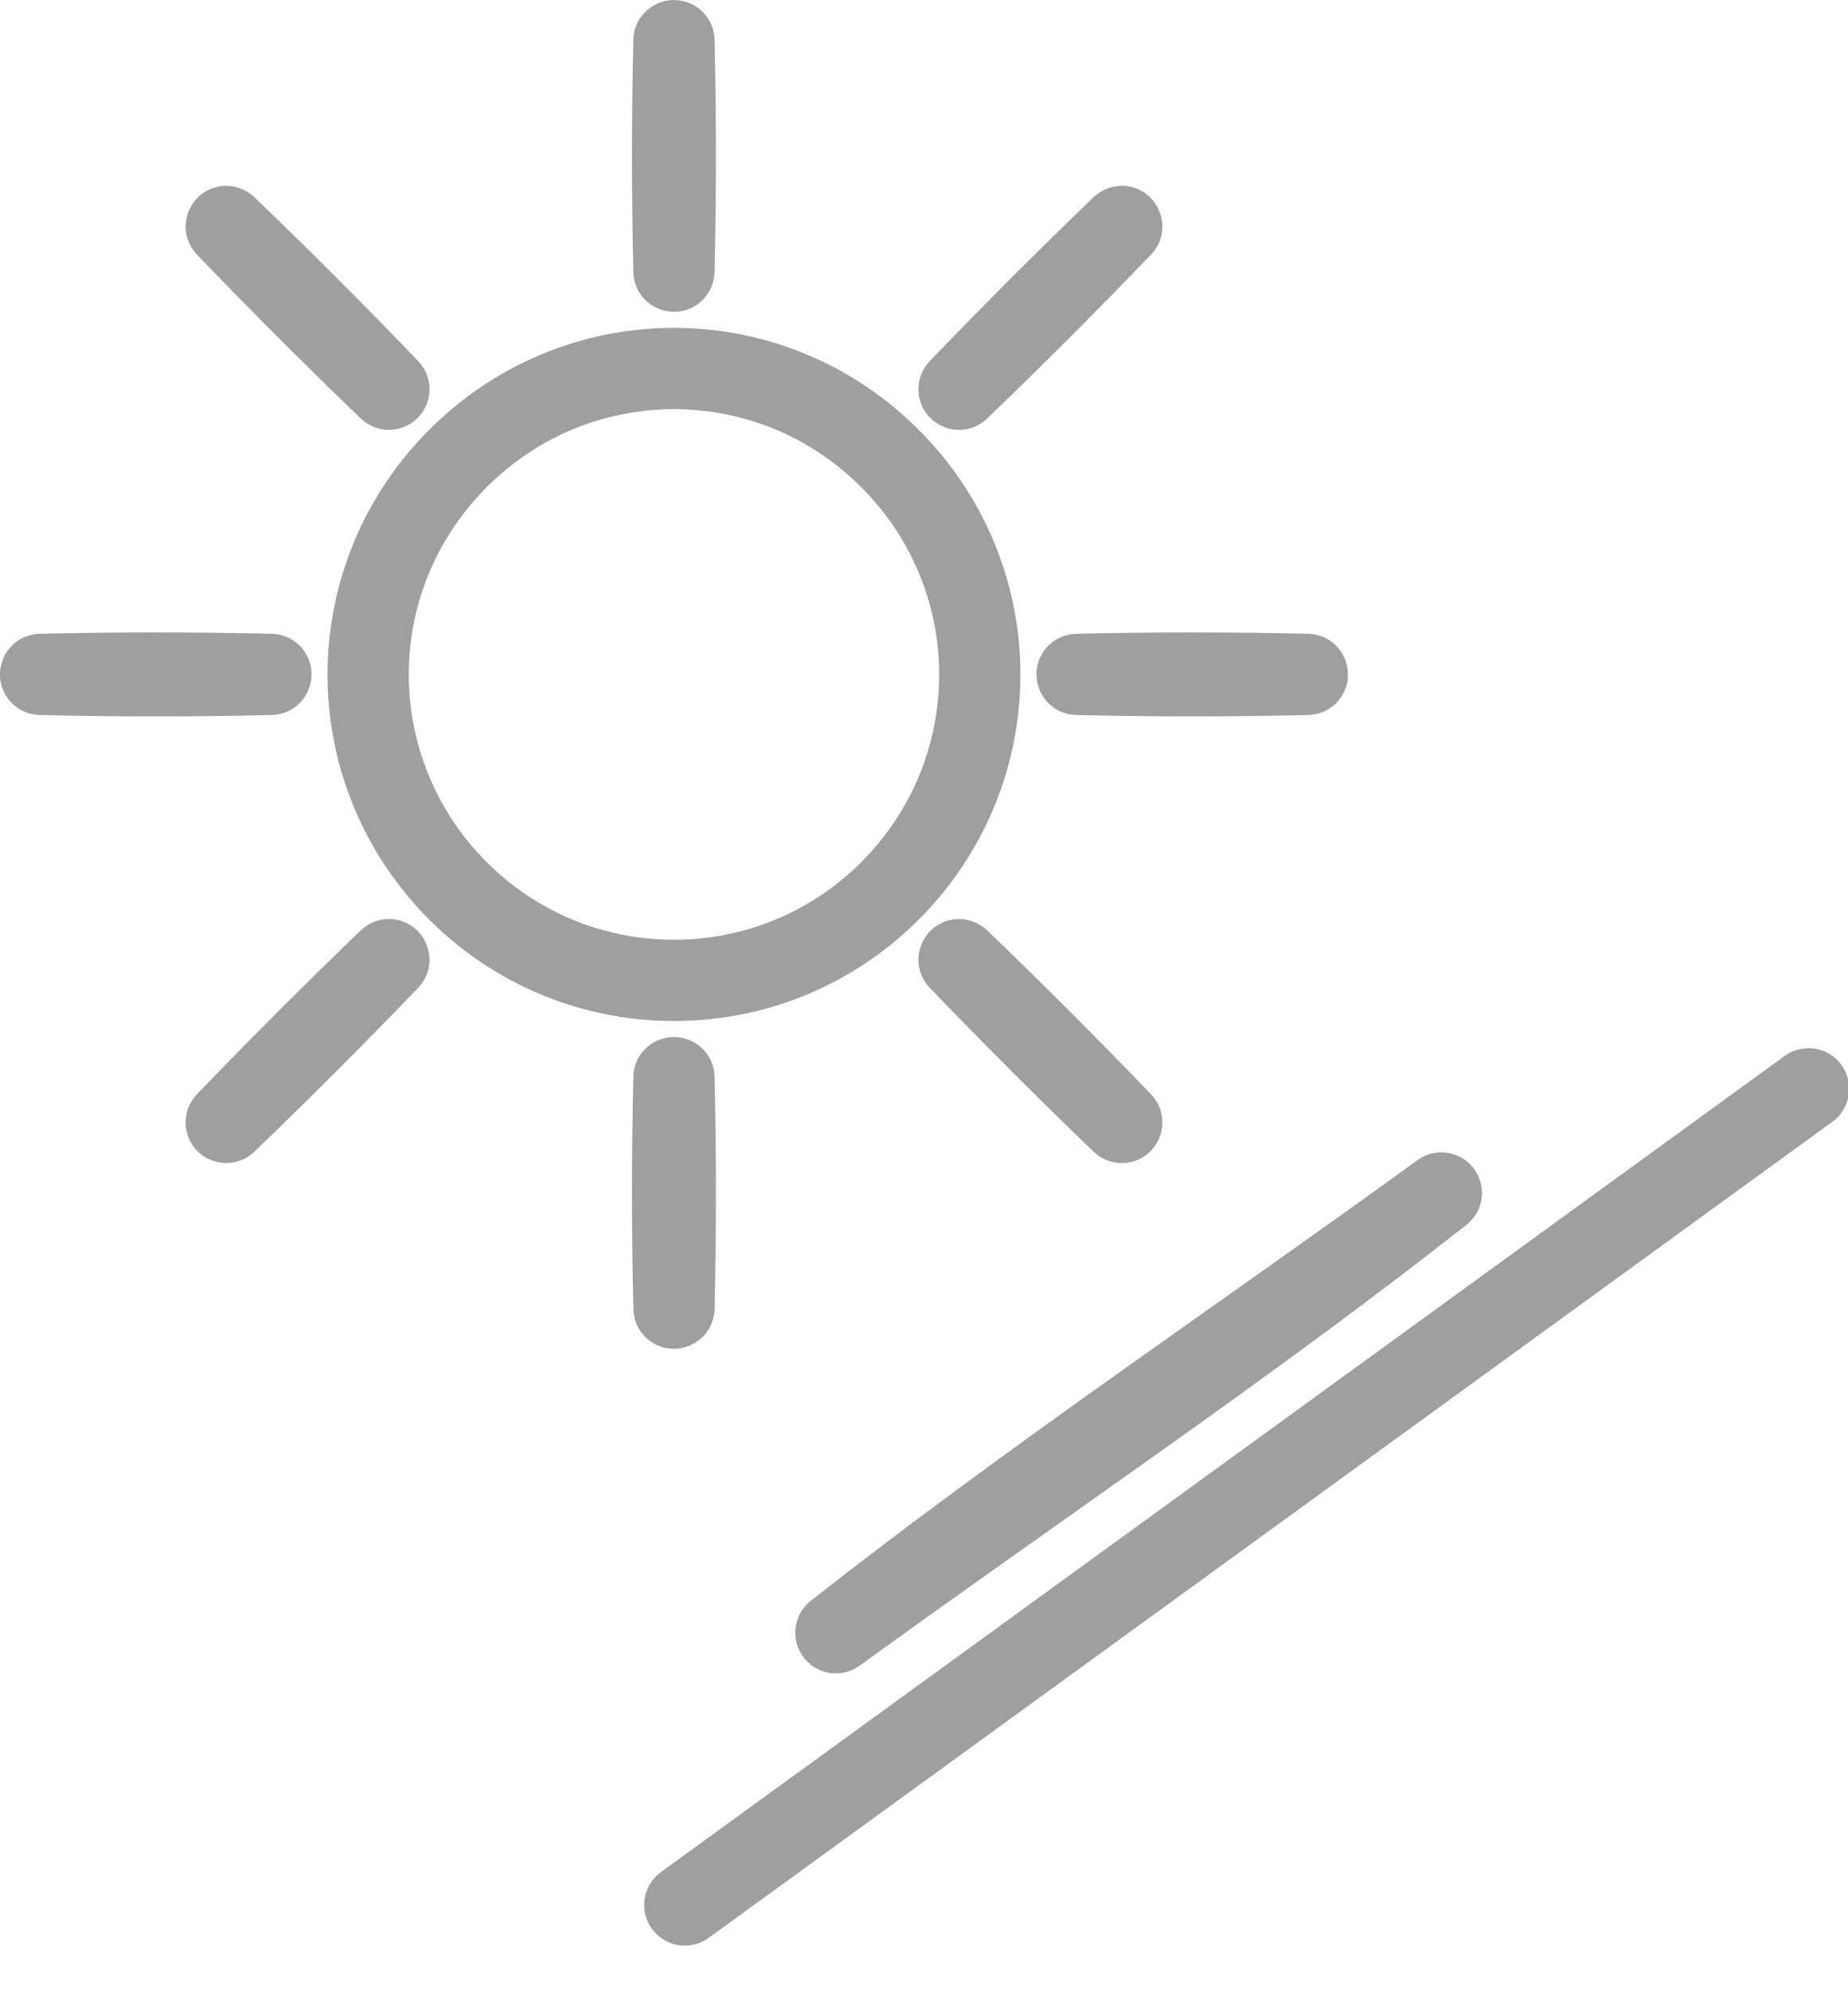
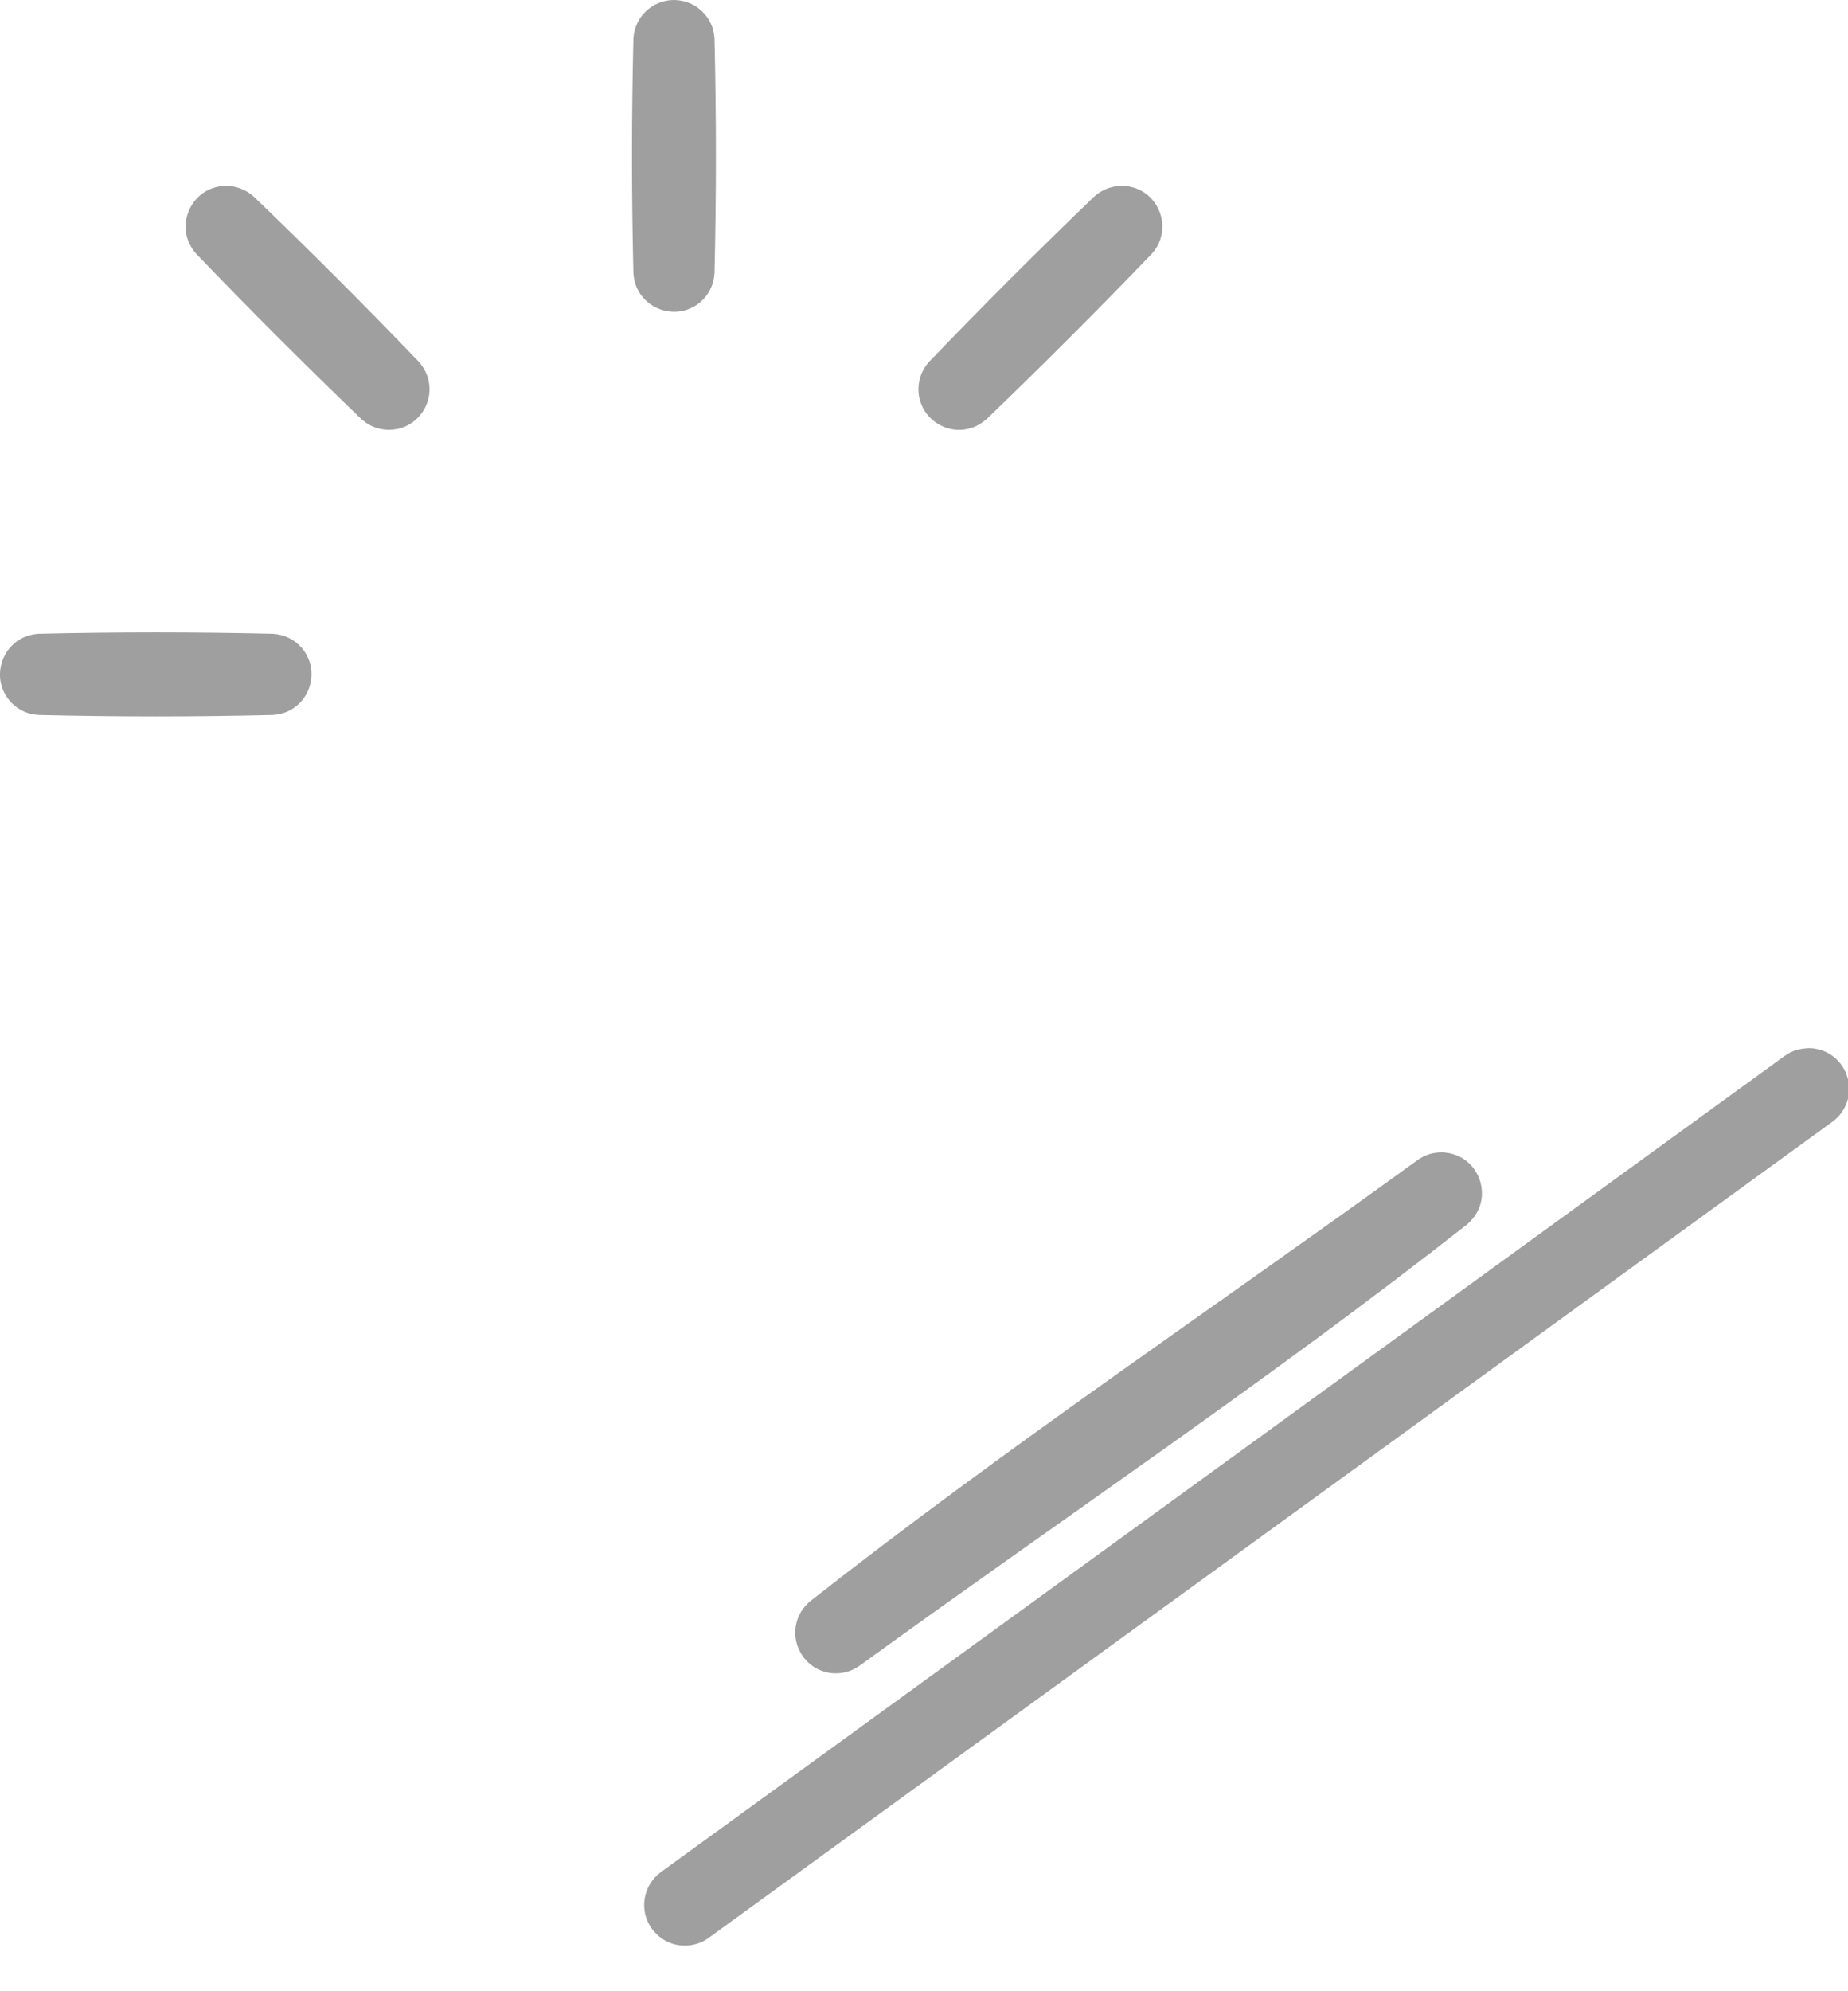
<svg xmlns="http://www.w3.org/2000/svg" width="100%" height="100%" viewBox="0 0 26 28" version="1.1" xml:space="preserve" style="fill-rule:evenodd;clip-rule:evenodd;stroke-linejoin:round;stroke-miterlimit:1.414;">
  <g transform="matrix(0.762,0,0,0.762,-0.001,-0)">
-     <path d="M12.527,6.05C12.825,6.056 13.121,6.078 13.416,6.124C14.013,6.216 14.596,6.394 15.143,6.65C16.473,7.273 17.568,8.355 18.208,9.677C18.459,10.196 18.639,10.749 18.741,11.317C18.861,11.982 18.874,12.667 18.78,13.336C18.689,13.986 18.497,14.621 18.212,15.213C17.89,15.883 17.449,16.496 16.917,17.017C16.347,17.575 15.674,18.025 14.939,18.337C14.178,18.66 13.355,18.831 12.527,18.841C11.698,18.852 10.868,18.701 10.096,18.396C9.353,18.102 8.668,17.668 8.084,17.123C7.541,16.615 7.086,16.014 6.747,15.352C6.449,14.769 6.242,14.141 6.135,13.495C6.024,12.828 6.02,12.143 6.123,11.475C6.211,10.903 6.378,10.344 6.617,9.817C7.224,8.481 8.293,7.373 9.607,6.718C10.146,6.449 10.723,6.257 11.316,6.15C11.608,6.098 11.903,6.068 12.199,6.054C12.308,6.051 12.417,6.05 12.527,6.05ZM12.382,7.55C11.691,7.563 11.01,7.714 10.383,8.008C9.382,8.477 8.553,9.287 8.059,10.277C7.863,10.67 7.72,11.09 7.637,11.522C7.535,12.051 7.522,12.596 7.596,13.128C7.666,13.625 7.813,14.11 8.03,14.562C8.286,15.094 8.639,15.578 9.065,15.986C9.507,16.408 10.027,16.747 10.592,16.979C11.179,17.219 11.811,17.342 12.445,17.342C13.079,17.342 13.711,17.219 14.298,16.979C14.864,16.747 15.384,16.408 15.826,15.986C16.252,15.578 16.605,15.094 16.861,14.563C17.078,14.111 17.225,13.625 17.294,13.128C17.369,12.596 17.356,12.051 17.254,11.522C17.17,11.09 17.028,10.67 16.831,10.277C16.338,9.287 15.508,8.477 14.507,8.008C13.88,7.714 13.199,7.563 12.508,7.55C12.445,7.55 12.445,7.55 12.382,7.55Z" style="fill:rgb(159,159,159);fill-rule:nonzero;" />
-     <path d="M12.48,19.137C12.564,19.143 12.645,19.159 12.724,19.19C12.924,19.271 13.083,19.437 13.154,19.641C13.177,19.709 13.189,19.779 13.194,19.851C13.228,21.293 13.228,22.736 13.194,24.177C13.185,24.297 13.155,24.412 13.094,24.517C12.917,24.824 12.535,24.966 12.199,24.85C12.109,24.819 12.026,24.771 11.954,24.708C11.882,24.646 11.822,24.57 11.778,24.485C11.728,24.389 11.703,24.285 11.696,24.177C11.661,22.736 11.661,21.293 11.696,19.851C11.701,19.779 11.712,19.709 11.736,19.641C11.803,19.449 11.948,19.289 12.133,19.204C12.21,19.169 12.29,19.15 12.374,19.14C12.409,19.137 12.444,19.137 12.48,19.137Z" style="fill:rgb(159,159,159);fill-rule:nonzero;" />
-     <path d="M17.731,16.959C17.914,16.968 18.08,17.036 18.217,17.158C19.253,18.153 20.269,19.169 21.264,20.204C21.344,20.294 21.405,20.397 21.437,20.514C21.509,20.776 21.43,21.065 21.233,21.254C21.176,21.309 21.11,21.355 21.038,21.389C20.957,21.428 20.87,21.452 20.781,21.46C20.682,21.469 20.581,21.458 20.486,21.428C20.381,21.394 20.287,21.337 20.205,21.264C19.169,20.269 18.153,19.253 17.158,18.218C17.078,18.128 17.017,18.024 16.985,17.908C16.893,17.573 17.05,17.209 17.357,17.046C17.455,16.994 17.561,16.968 17.671,16.96C17.701,16.959 17.701,16.959 17.731,16.959Z" style="fill:rgb(159,159,159);fill-rule:nonzero;" />
-     <path d="M24.177,11.696C24.297,11.705 24.412,11.735 24.516,11.796C24.824,11.973 24.966,12.355 24.85,12.691C24.819,12.781 24.77,12.864 24.708,12.936C24.646,13.008 24.57,13.068 24.485,13.112C24.388,13.162 24.285,13.187 24.177,13.194C22.736,13.229 21.293,13.229 19.852,13.194C19.732,13.186 19.617,13.155 19.512,13.095C19.205,12.917 19.062,12.535 19.178,12.2C19.21,12.11 19.258,12.026 19.32,11.954C19.383,11.882 19.459,11.822 19.544,11.779C19.64,11.729 19.744,11.704 19.852,11.696C21.293,11.662 22.736,11.662 24.177,11.696Z" style="fill:rgb(159,159,159);fill-rule:nonzero;" />
    <path d="M20.751,3.429C20.871,3.438 20.986,3.469 21.091,3.53C21.391,3.705 21.534,4.075 21.428,4.406C21.395,4.512 21.338,4.605 21.264,4.687C20.269,5.723 19.253,6.739 18.217,7.734C18.127,7.813 18.024,7.874 17.907,7.906C17.831,7.927 17.751,7.936 17.671,7.932C17.399,7.918 17.15,7.752 17.032,7.507C16.994,7.426 16.969,7.339 16.961,7.249C16.953,7.15 16.964,7.05 16.994,6.955C17.027,6.849 17.084,6.756 17.158,6.674C18.153,5.638 19.169,4.622 20.205,3.627C20.342,3.505 20.508,3.438 20.691,3.429C20.721,3.429 20.721,3.429 20.751,3.429Z" style="fill:rgb(159,159,159);fill-rule:nonzero;" />
    <path d="M12.48,0.001C12.564,0.007 12.645,0.022 12.724,0.054C12.924,0.134 13.083,0.301 13.154,0.504C13.177,0.573 13.189,0.642 13.194,0.714C13.228,2.156 13.228,3.599 13.194,5.04C13.186,5.148 13.161,5.252 13.111,5.348C13.068,5.433 13.008,5.509 12.936,5.572C12.864,5.634 12.78,5.682 12.69,5.714C12.355,5.83 11.973,5.687 11.795,5.38C11.735,5.275 11.704,5.16 11.696,5.04C11.661,3.599 11.661,2.156 11.696,0.714C11.702,0.63 11.717,0.549 11.749,0.471C11.824,0.282 11.977,0.129 12.166,0.054C12.233,0.027 12.302,0.012 12.374,0.003C12.409,0.001 12.444,0 12.48,0.001Z" style="fill:rgb(159,159,159);fill-rule:nonzero;" />
    <path d="M4.2,3.429C4.384,3.438 4.549,3.506 4.687,3.628C5.722,4.623 6.738,5.638 7.733,6.674C7.813,6.764 7.873,6.867 7.905,6.984C7.926,7.06 7.935,7.14 7.931,7.22C7.918,7.492 7.752,7.741 7.507,7.859C7.426,7.897 7.338,7.922 7.249,7.929C7.15,7.938 7.049,7.927 6.955,7.897C6.849,7.864 6.756,7.807 6.673,7.733C5.638,6.738 4.622,5.723 3.627,4.687C3.554,4.605 3.497,4.511 3.463,4.406C3.358,4.075 3.501,3.705 3.801,3.53C3.905,3.469 4.021,3.438 4.141,3.429C4.171,3.429 4.17,3.429 4.2,3.429Z" style="fill:rgb(159,159,159);fill-rule:nonzero;" />
    <path d="M5.04,11.696C5.148,11.704 5.252,11.729 5.348,11.779C5.433,11.822 5.509,11.882 5.571,11.954C5.634,12.026 5.682,12.11 5.713,12.2C5.829,12.535 5.687,12.917 5.379,13.095C5.275,13.155 5.16,13.186 5.04,13.194C3.598,13.229 2.155,13.229 0.714,13.194C0.606,13.187 0.502,13.162 0.406,13.112C0.321,13.068 0.245,13.008 0.183,12.936C0.12,12.864 0.072,12.781 0.041,12.691C-0.075,12.355 0.067,11.973 0.374,11.796C0.479,11.735 0.594,11.705 0.714,11.696C2.155,11.662 3.598,11.662 5.04,11.696Z" style="fill:rgb(159,159,159);fill-rule:nonzero;" />
-     <path d="M7.219,16.96C7.339,16.968 7.455,17 7.559,17.061C7.859,17.235 8.002,17.605 7.897,17.936C7.863,18.042 7.806,18.135 7.733,18.218C6.738,19.253 5.722,20.269 4.687,21.264C4.597,21.344 4.494,21.404 4.377,21.436C4.114,21.508 3.826,21.429 3.637,21.233C3.582,21.175 3.536,21.109 3.502,21.037C3.463,20.957 3.439,20.869 3.431,20.78C3.422,20.681 3.433,20.58 3.463,20.485C3.497,20.38 3.554,20.287 3.627,20.204C4.622,19.169 5.638,18.153 6.673,17.158C6.811,17.036 6.976,16.968 7.16,16.959C7.19,16.959 7.189,16.959 7.219,16.96Z" style="fill:rgb(159,159,159);fill-rule:nonzero;" />
    <path d="M33.474,19.346C33.5,19.35 33.526,19.353 33.551,19.359C33.654,19.38 33.751,19.424 33.836,19.486C34.119,19.691 34.222,20.078 34.08,20.398C34.037,20.493 33.975,20.58 33.897,20.65C33.877,20.667 33.856,20.683 33.836,20.699L13.086,35.761C13.064,35.775 13.042,35.791 13.02,35.804C12.929,35.856 12.827,35.889 12.723,35.9C12.645,35.908 12.566,35.904 12.489,35.888C12.202,35.827 11.972,35.597 11.911,35.31C11.895,35.233 11.891,35.154 11.899,35.075C11.916,34.919 11.982,34.769 12.088,34.652C12.135,34.6 12.15,34.591 12.204,34.547L32.954,19.485C33.013,19.447 33.026,19.435 33.09,19.407C33.189,19.363 33.289,19.348 33.395,19.342C33.421,19.344 33.448,19.345 33.474,19.346Z" style="fill:rgb(159,159,159);fill-rule:nonzero;" />
    <path d="M26.66,21.266C26.777,21.278 26.886,21.306 26.988,21.364C27.295,21.541 27.439,21.922 27.324,22.258C27.279,22.388 27.2,22.494 27.1,22.586C23.464,25.444 19.617,28.021 15.875,30.737C15.826,30.769 15.779,30.799 15.725,30.821C15.601,30.873 15.464,30.891 15.331,30.873C15.255,30.862 15.181,30.84 15.111,30.807C14.829,30.672 14.657,30.366 14.688,30.055C14.696,29.979 14.715,29.904 14.745,29.833C14.792,29.725 14.862,29.637 14.948,29.558C18.584,26.701 22.431,24.124 26.174,21.408C26.238,21.365 26.303,21.328 26.377,21.303C26.433,21.285 26.488,21.275 26.546,21.268C26.603,21.265 26.603,21.265 26.66,21.266Z" style="fill:rgb(159,159,159);fill-rule:nonzero;" />
  </g>
</svg>